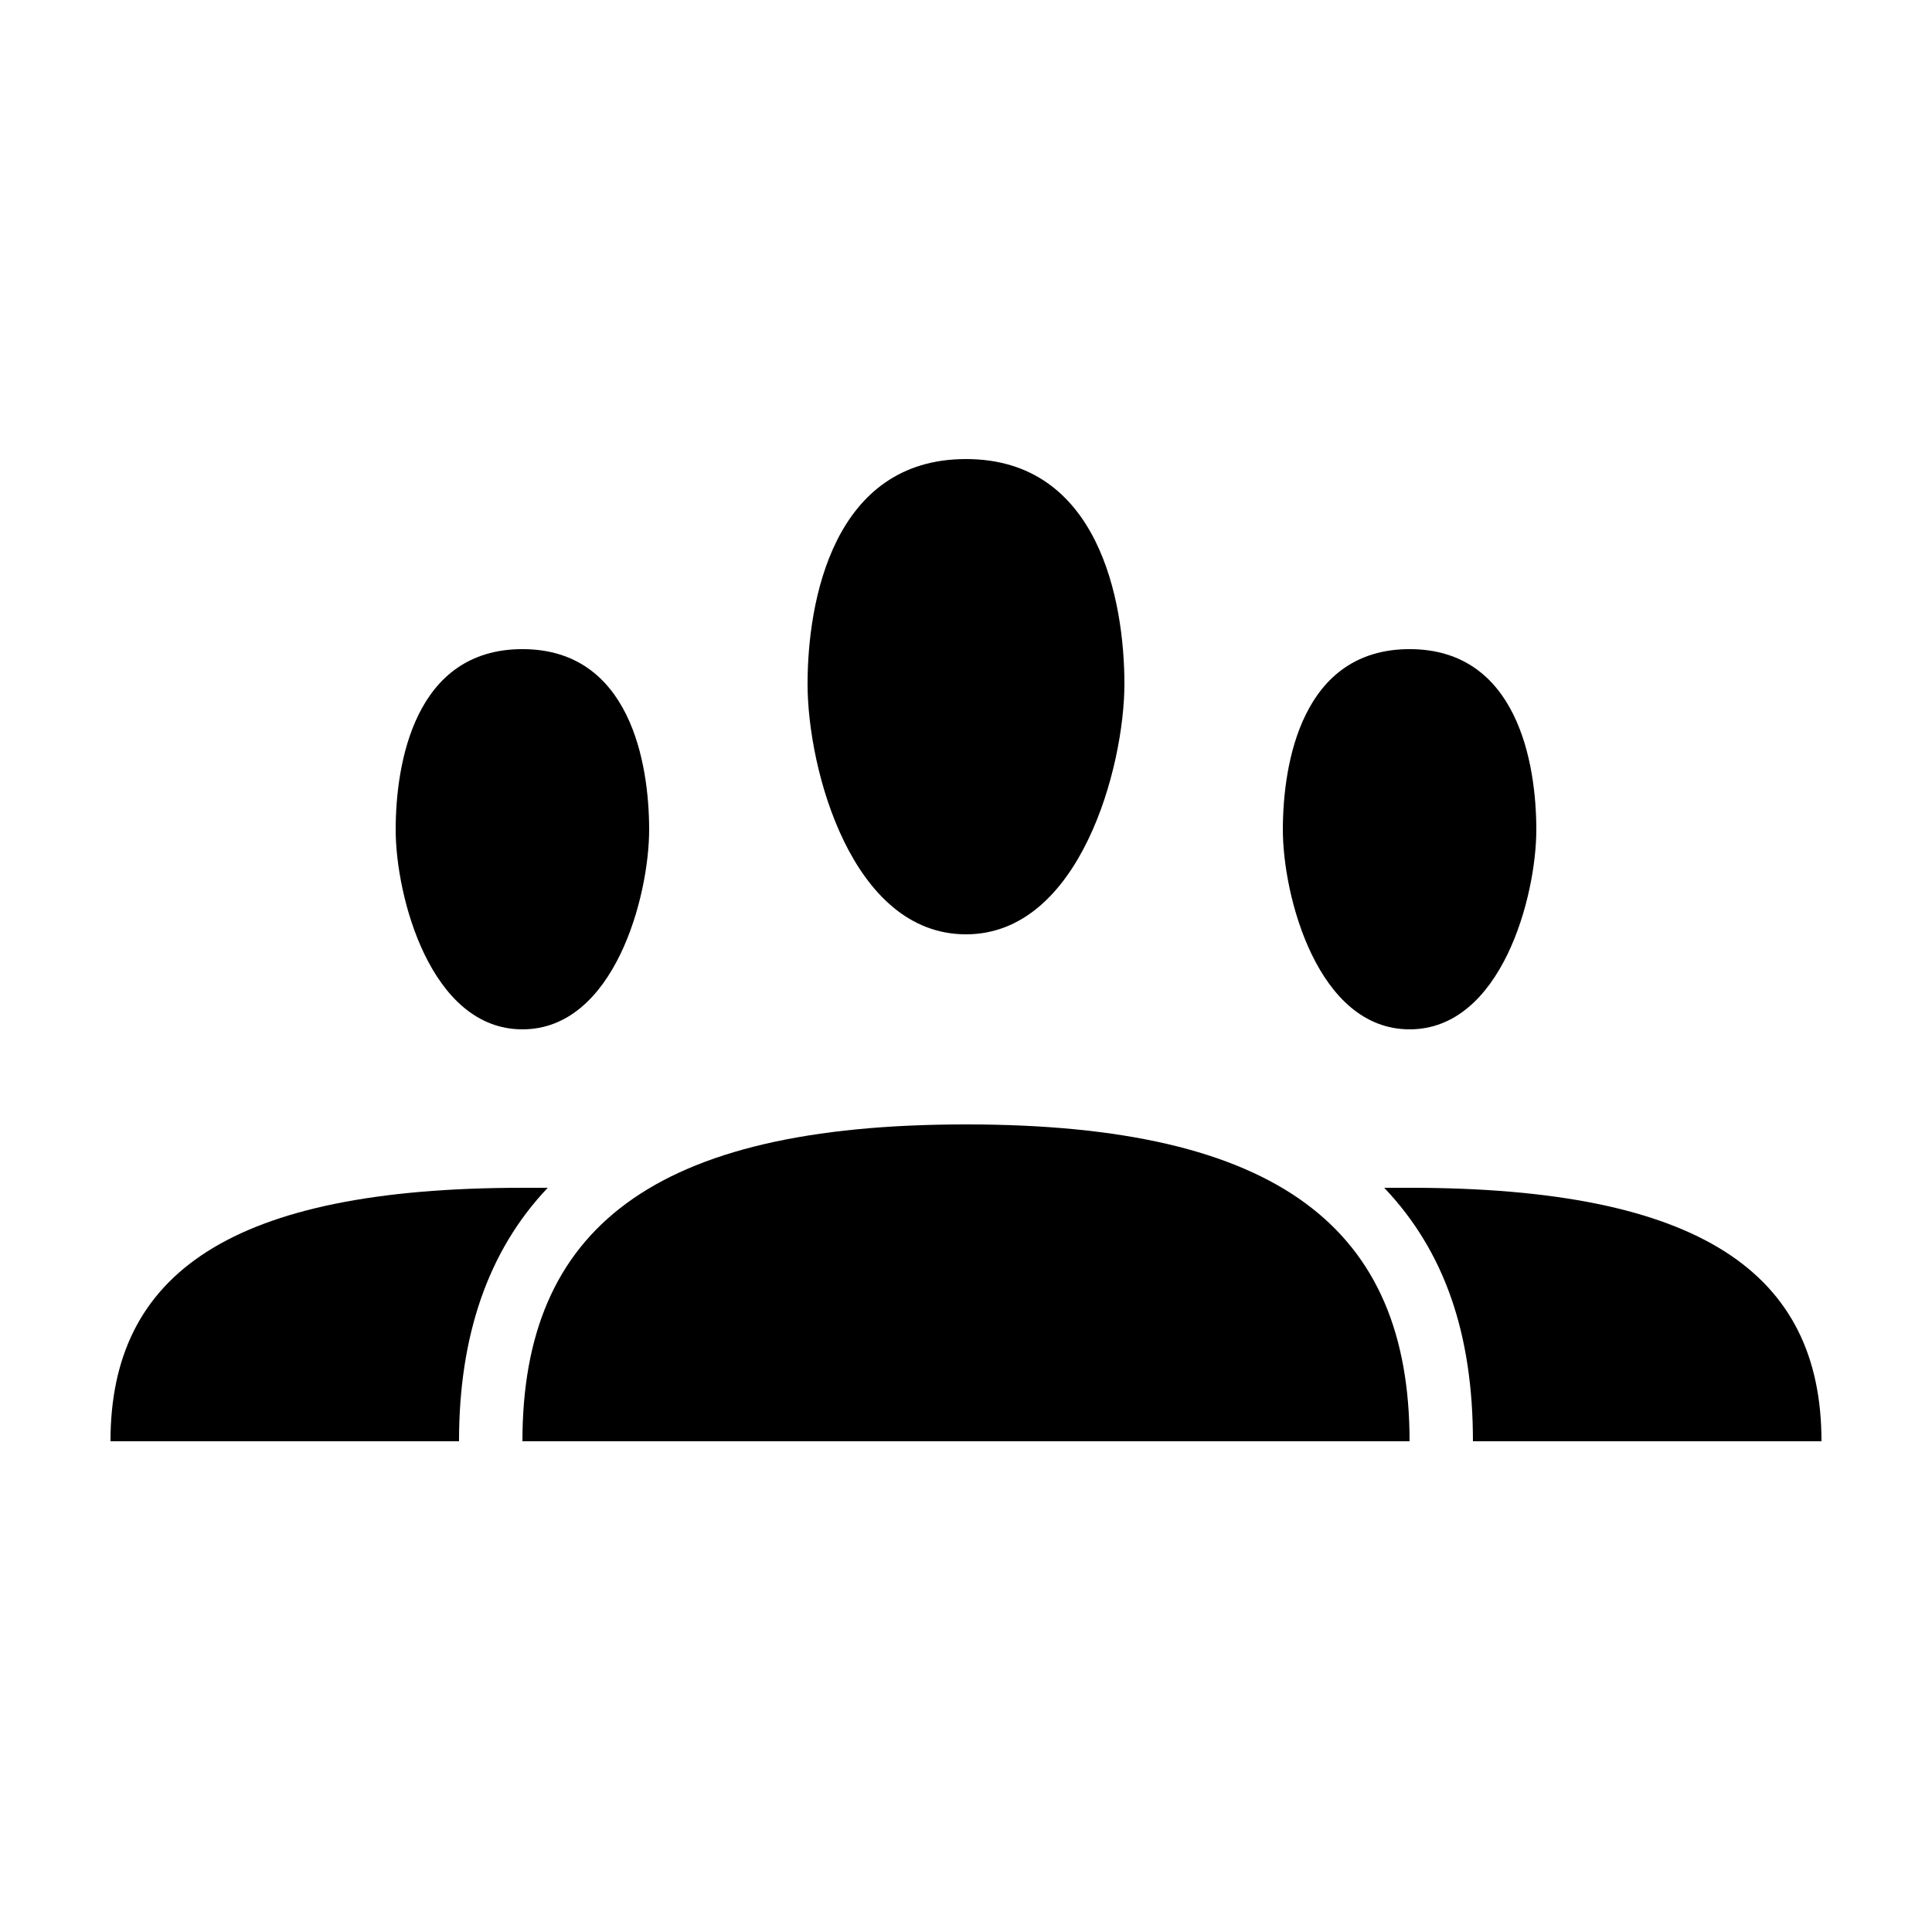
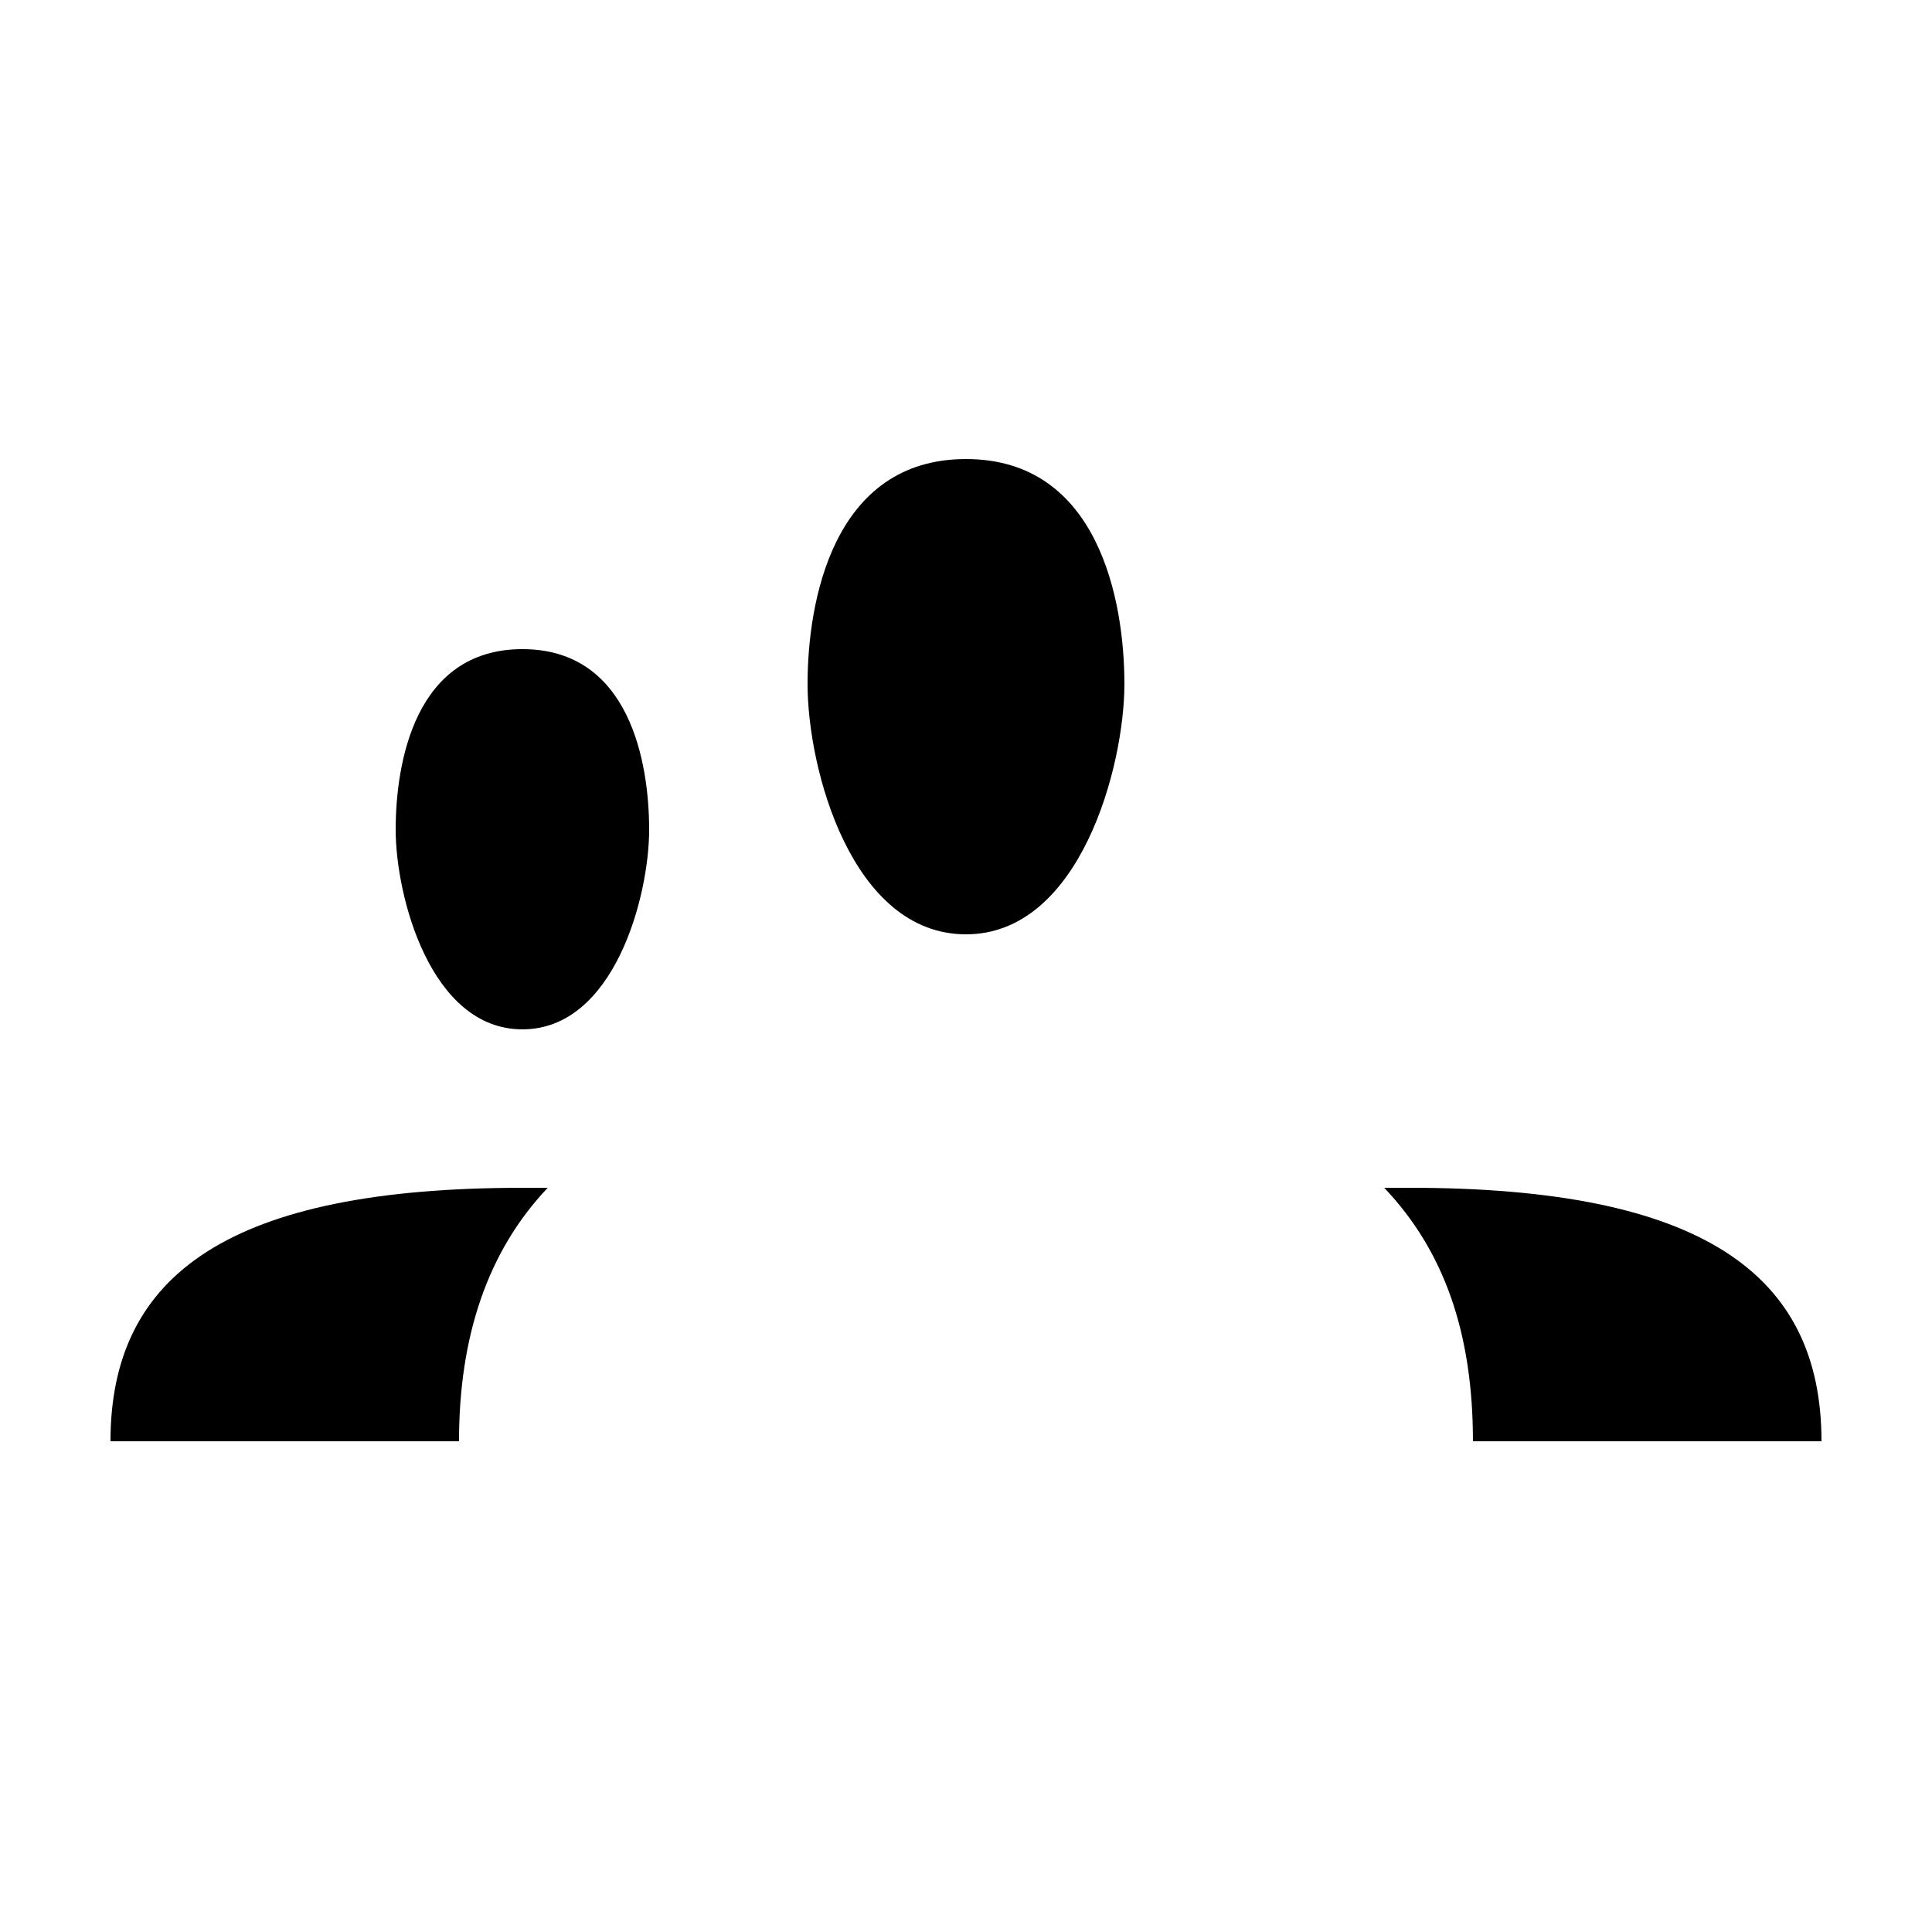
<svg xmlns="http://www.w3.org/2000/svg" fill="#000000" width="800px" height="800px" version="1.1" viewBox="144 144 512 512">
  <g>
-     <path d="m551.14 363.89c0 17.633-9.238 52.898-33.586 52.898-24.352 0-33.586-35.266-33.586-52.898s5.039-47.863 33.586-47.863c28.547 0.004 33.586 30.23 33.586 47.863z" />
    <path d="m316.03 363.89c0 17.633-9.238 52.898-33.586 52.898-24.352 0-33.586-35.266-33.586-52.898s5.039-47.863 33.586-47.863c28.547 0.004 33.586 30.23 33.586 47.863z" />
    <path d="m626.71 525.95c0-44.504-31.906-67.176-109.16-67.176h-6.719c15.953 16.793 23.512 38.625 23.512 67.176z" />
    <path d="m282.44 458.78c-77.25 0-109.16 22.672-109.16 67.176h92.363c0-27.711 7.559-50.383 23.512-67.176h-6.715z" />
    <path d="m441.98 325.27c0 21.832-11.754 66.336-41.984 66.336s-41.984-43.664-41.984-66.336c0-21.832 6.719-59.617 41.984-59.617s41.984 37.785 41.984 59.617z" />
-     <path d="m517.55 525.95c0-56.258-34.426-83.969-117.55-83.969s-117.55 27.711-117.55 83.969z" />
  </g>
</svg>